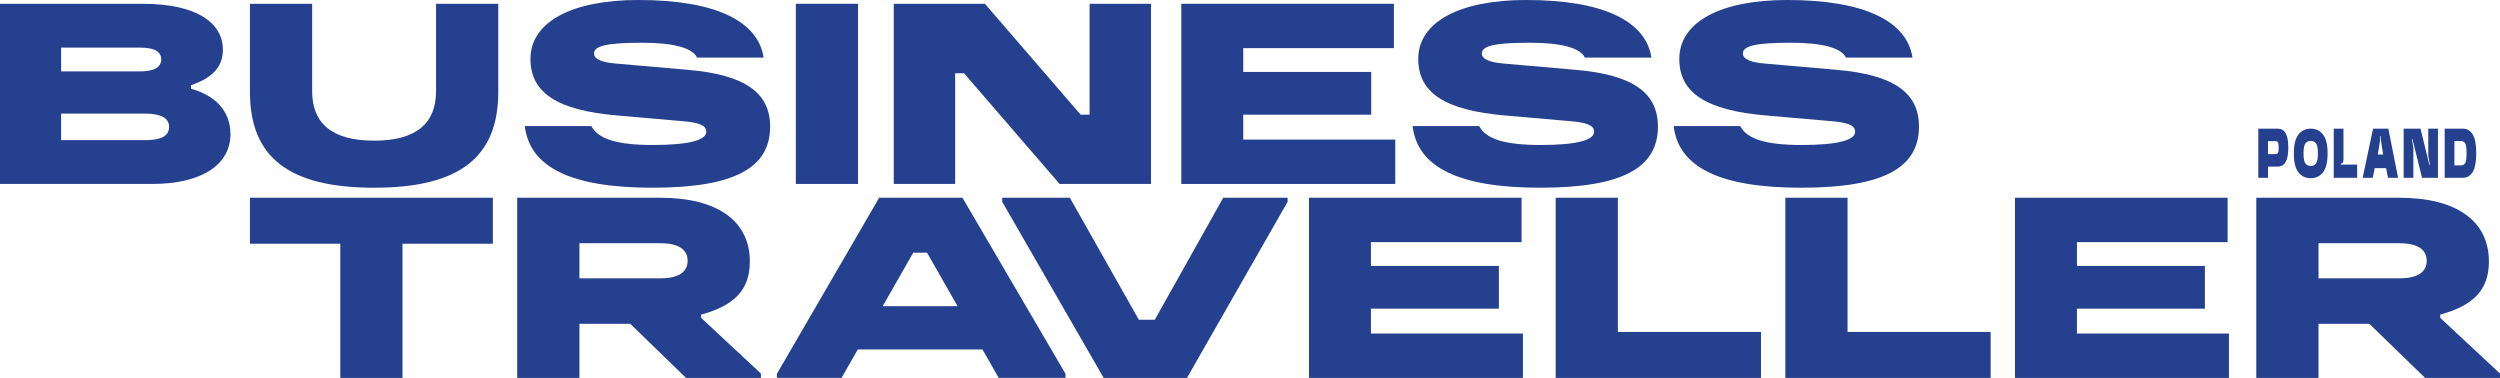
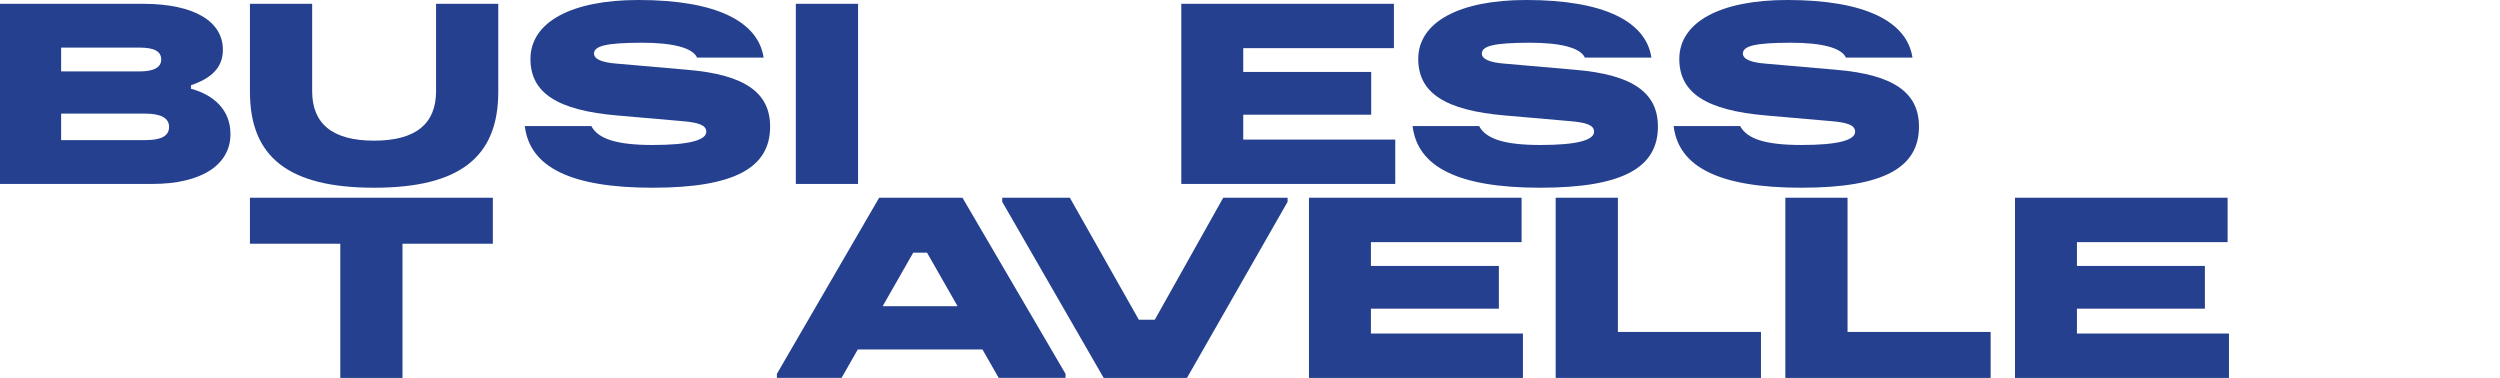
<svg xmlns="http://www.w3.org/2000/svg" id="Layer_2" data-name="Layer 2" viewBox="0 0 2361.24 356.93">
  <defs>
    <style>
      .cls-1 {
        fill: none;
      }

      .cls-2 {
        fill: #25408f;
      }

      .cls-3 {
        clip-path: url(#clippath-1);
      }

      .cls-4 {
        clip-path: url(#clippath-3);
      }

      .cls-5 {
        clip-path: url(#clippath-2);
      }

      .cls-6 {
        clip-path: url(#clippath);
      }
    </style>
    <clipPath id="clippath">
      <rect class="cls-1" width="2361.24" height="356.93" />
    </clipPath>
    <clipPath id="clippath-1">
      <rect class="cls-1" width="2361.24" height="356.93" />
    </clipPath>
    <clipPath id="clippath-2">
-       <rect class="cls-1" width="2361.24" height="356.93" />
-     </clipPath>
+       </clipPath>
    <clipPath id="clippath-3">
-       <rect class="cls-1" width="2361.24" height="356.93" />
-     </clipPath>
+       </clipPath>
  </defs>
  <g id="Layer_1-2" data-name="Layer 1">
    <g>
      <g class="cls-6">
        <path class="cls-2" d="M136.94,132.35c15.33,0,22.74-3.84,22.74-12.53,0-8.17-7.41-12.52-22.74-12.52H57.74v25.04h79.2ZM131.83,67.45c13.54,0,20.44-3.83,20.44-11.24,0-7.92-6.9-11.24-20.44-11.24H57.74v22.48h74.09ZM0,3.58h134.64c50.59,0,75.88,17.62,75.88,43.44,0,17.62-12.01,27.33-30.15,33.46v3.32c22.22,6.13,37.3,20.44,37.3,42.92,0,28.61-26.83,47.01-73.84,47.01H0V3.58Z" />
        <path class="cls-2" d="M236.07,86.87V3.58h58.76v82.52c0,30.4,18.65,46.75,58.51,46.75s58.51-16.35,58.51-46.75V3.58h58.76v83.29c0,61.32-36.28,90.44-117.27,90.44s-117.27-29.12-117.27-90.44" />
        <path class="cls-2" d="M495.65,119.06h62.85c6.38,12.01,23.5,17.88,57.99,17.88s50.59-4.6,50.59-12.52c0-6.38-7.66-8.69-22.23-9.97l-61.57-5.36c-57.49-4.85-82.27-21.72-82.27-53.4,0-34.74,38.58-55.7,101.94-55.7,73.84,0,113.19,20.44,118.29,54.42h-62.85c-4.34-9.45-23.25-14.05-51.86-14.05-33.98,0-45.48,3.07-45.48,10.22,0,5.62,8.43,8.43,20.7,9.45l67.45,5.88c54.93,4.6,78.17,21.97,78.17,53.65,0,38.58-32.95,57.74-111.13,57.74s-115.99-19.93-120.59-58.25" />
      </g>
      <rect class="cls-2" x="751.66" y="3.58" width="58.76" height="170.16" />
-       <polygon class="cls-2" points="844.14 3.58 930.24 3.58 1020.68 108.33 1029.12 108.33 1029.12 3.58 1087.11 3.58 1087.11 173.73 1000.76 173.73 910.57 69.23 902.14 69.23 902.14 173.73 844.14 173.73 844.14 3.58" />
      <polygon class="cls-2" points="1115.73 3.58 1316.54 3.58 1316.54 45.47 1174.23 45.47 1174.23 67.96 1295.08 67.96 1295.08 108.33 1174.23 108.33 1174.23 131.83 1317.82 131.83 1317.82 173.73 1115.73 173.73 1115.73 3.58" />
      <g class="cls-3">
        <path class="cls-2" d="M1334.17,119.06h62.85c6.39,12.01,23.51,17.88,58,17.88s50.58-4.6,50.58-12.52c0-6.38-7.66-8.69-22.23-9.97l-61.57-5.36c-57.49-4.85-82.27-21.72-82.27-53.4,0-34.74,38.58-55.7,101.94-55.7,73.84,0,113.18,20.44,118.29,54.42h-62.85c-4.34-9.45-23.25-14.05-51.86-14.05-33.98,0-45.47,3.07-45.47,10.22,0,5.62,8.43,8.43,20.69,9.45l67.45,5.88c54.93,4.6,78.18,21.97,78.18,53.65,0,38.58-32.96,57.74-111.14,57.74s-115.98-19.93-120.59-58.25" />
        <path class="cls-2" d="M1580.72,119.06h62.86c6.38,12.01,23.5,17.88,57.99,17.88s50.59-4.6,50.59-12.52c0-6.38-7.66-8.69-22.23-9.97l-61.57-5.36c-57.49-4.85-82.27-21.72-82.27-53.4,0-34.74,38.58-55.7,101.94-55.7,73.84,0,113.18,20.44,118.29,54.42h-62.85c-4.34-9.45-23.25-14.05-51.86-14.05-33.98,0-45.47,3.07-45.47,10.22,0,5.62,8.43,8.43,20.69,9.45l67.45,5.88c54.92,4.6,78.18,21.97,78.18,53.65,0,38.58-32.96,57.74-111.14,57.74s-115.99-19.93-120.59-58.25" />
      </g>
      <polygon class="cls-2" points="236.07 186.77 236.07 230.21 321.41 230.21 321.41 356.93 380.16 356.93 380.16 230.21 465.5 230.21 465.5 186.77 236.07 186.77" />
      <g class="cls-5">
        <path class="cls-2" d="M623.4,262.91c16.6,0,26.06-5.37,26.06-16.61s-9.45-16.6-26.06-16.6h-76.14v33.21h76.14ZM488.5,186.77h135.15c53.65,0,84.57,21.72,84.57,60.29,0,27.09-15.08,41.64-45.99,50.07v3.08l56.46,52.62v4.1h-70.77l-52.63-51.1h-48.03v51.1h-58.76v-170.16Z" />
      </g>
      <path class="cls-2" d="M862.54,238.64h13.03l28.87,50.58h-70.77l28.87-50.58ZM830.35,186.77l-96.57,166.32v3.83h61.06l15.33-26.83h117.78l15.33,26.83h63.11v-3.83l-97.34-166.32h-78.69Z" />
      <polygon class="cls-2" points="1155.33 186.77 1090.69 302 1075.62 302 1010.47 186.77 946.6 186.77 946.6 190.61 1042.41 356.93 1121.09 356.93 1216.13 190.61 1216.13 186.77 1155.33 186.77" />
      <polygon class="cls-2" points="1236.32 186.77 1236.32 356.93 1438.41 356.93 1438.41 315.02 1294.83 315.02 1294.83 291.52 1415.68 291.52 1415.68 251.15 1294.83 251.15 1294.83 228.67 1437.13 228.67 1437.13 186.77 1236.32 186.77" />
      <polygon class="cls-2" points="1469.33 186.77 1469.33 356.93 1663.24 356.93 1663.24 313.49 1528.09 313.49 1528.09 186.77 1469.33 186.77" />
      <polygon class="cls-2" points="1686.24 186.77 1686.24 356.93 1880.16 356.93 1880.16 313.49 1745 313.49 1745 186.77 1686.24 186.77" />
      <polygon class="cls-2" points="1903.15 186.77 1903.15 356.93 2105.24 356.93 2105.24 315.02 1961.66 315.02 1961.66 291.52 2082.51 291.52 2082.51 251.15 1961.66 251.15 1961.66 228.67 2103.97 228.67 2103.97 186.77 1903.15 186.77" />
      <g class="cls-4">
        <path class="cls-2" d="M2265.94,262.91c16.61,0,26.06-5.37,26.06-16.61s-9.45-16.6-26.06-16.6h-76.13v33.21h76.13ZM2131.05,186.77h135.15c53.65,0,84.57,21.72,84.57,60.29,0,27.09-15.07,41.64-45.99,50.07v3.08l56.47,52.62v4.1h-70.77l-52.63-51.1h-48.03v51.1h-58.76v-170.16Z" />
        <path class="cls-2" d="M2318.17,156.22v-23h6.16c1.81,0,3.14.7,4.02,2.14.86,1.43,1.3,4.53,1.3,9.33s-.44,7.96-1.3,9.39c-.88,1.44-2.21,2.14-4.02,2.14h-6.16ZM2309,167.91h17.24c3.91,0,6.98-1.81,9.21-5.44,2.23-3.62,3.33-9.56,3.33-17.78s-1.1-14.16-3.33-17.75c-2.23-3.6-5.3-5.41-9.21-5.41h-17.24v46.38ZM2279.4,139.89c0-.47-.06-1.11-.19-1.55l-1.22-7.08h.52l9.08,36.65h15.04v-46.38h-9.14v25.03c0,.53.08,1.23.19,1.73l1.37,7.43h-.53l-8.37-34.19h-15.9v46.38h9.16v-28.02ZM2247.5,135.44c.37-1.7.62-4.03.62-5.85v-1.14h.53v1.14c-.02,1.81.23,4.15.59,5.85l1.65,10.54h-5.05l1.66-10.54ZM2231.55,167.91h9.51l1.86-9.12h10.69l1.85,9.12h9.52l-9.2-46.38h-14.43l-9.81,46.38ZM2211.21,154.49c1.3,0,2.18-1.43,2.18-3.63v-29.33h-9.18v46.38h22.11v-12.43h-15.43v-.99h.32ZM2182.46,156.74c-2.05,0-3.68-.76-4.93-2.25-1.25-1.49-1.86-4.68-1.86-9.57s.62-8.1,1.86-9.59c1.25-1.49,2.88-2.22,4.93-2.22s3.7.72,4.95,2.22c1.23,1.49,1.84,4.71,1.84,9.59s-.61,8.07-1.84,9.57c-1.25,1.49-2.9,2.25-4.95,2.25M2182.46,168.32c4.79,0,8.64-1.81,11.57-5.47,2.91-3.66,4.37-9.62,4.37-17.93s-1.46-14.27-4.37-17.93c-2.93-3.66-6.78-5.47-11.57-5.47s-8.64,1.81-11.55,5.47c-2.93,3.66-4.39,9.62-4.39,17.93s1.46,14.27,4.39,17.93c2.91,3.66,6.76,5.47,11.55,5.47M2142.11,145.57v-12.29h6.79c1.12,0,1.96.32,2.5.97.54.64.83,2.37.83,5.15s-.29,4.62-.83,5.24c-.54.61-1.38.93-2.5.93h-6.79ZM2132.95,167.91h9.18v-10.58h8.96c7,0,10.2-5.64,10.2-17.93s-3.2-17.87-10.2-17.87h-18.14v46.38Z" />
      </g>
    </g>
  </g>
</svg>